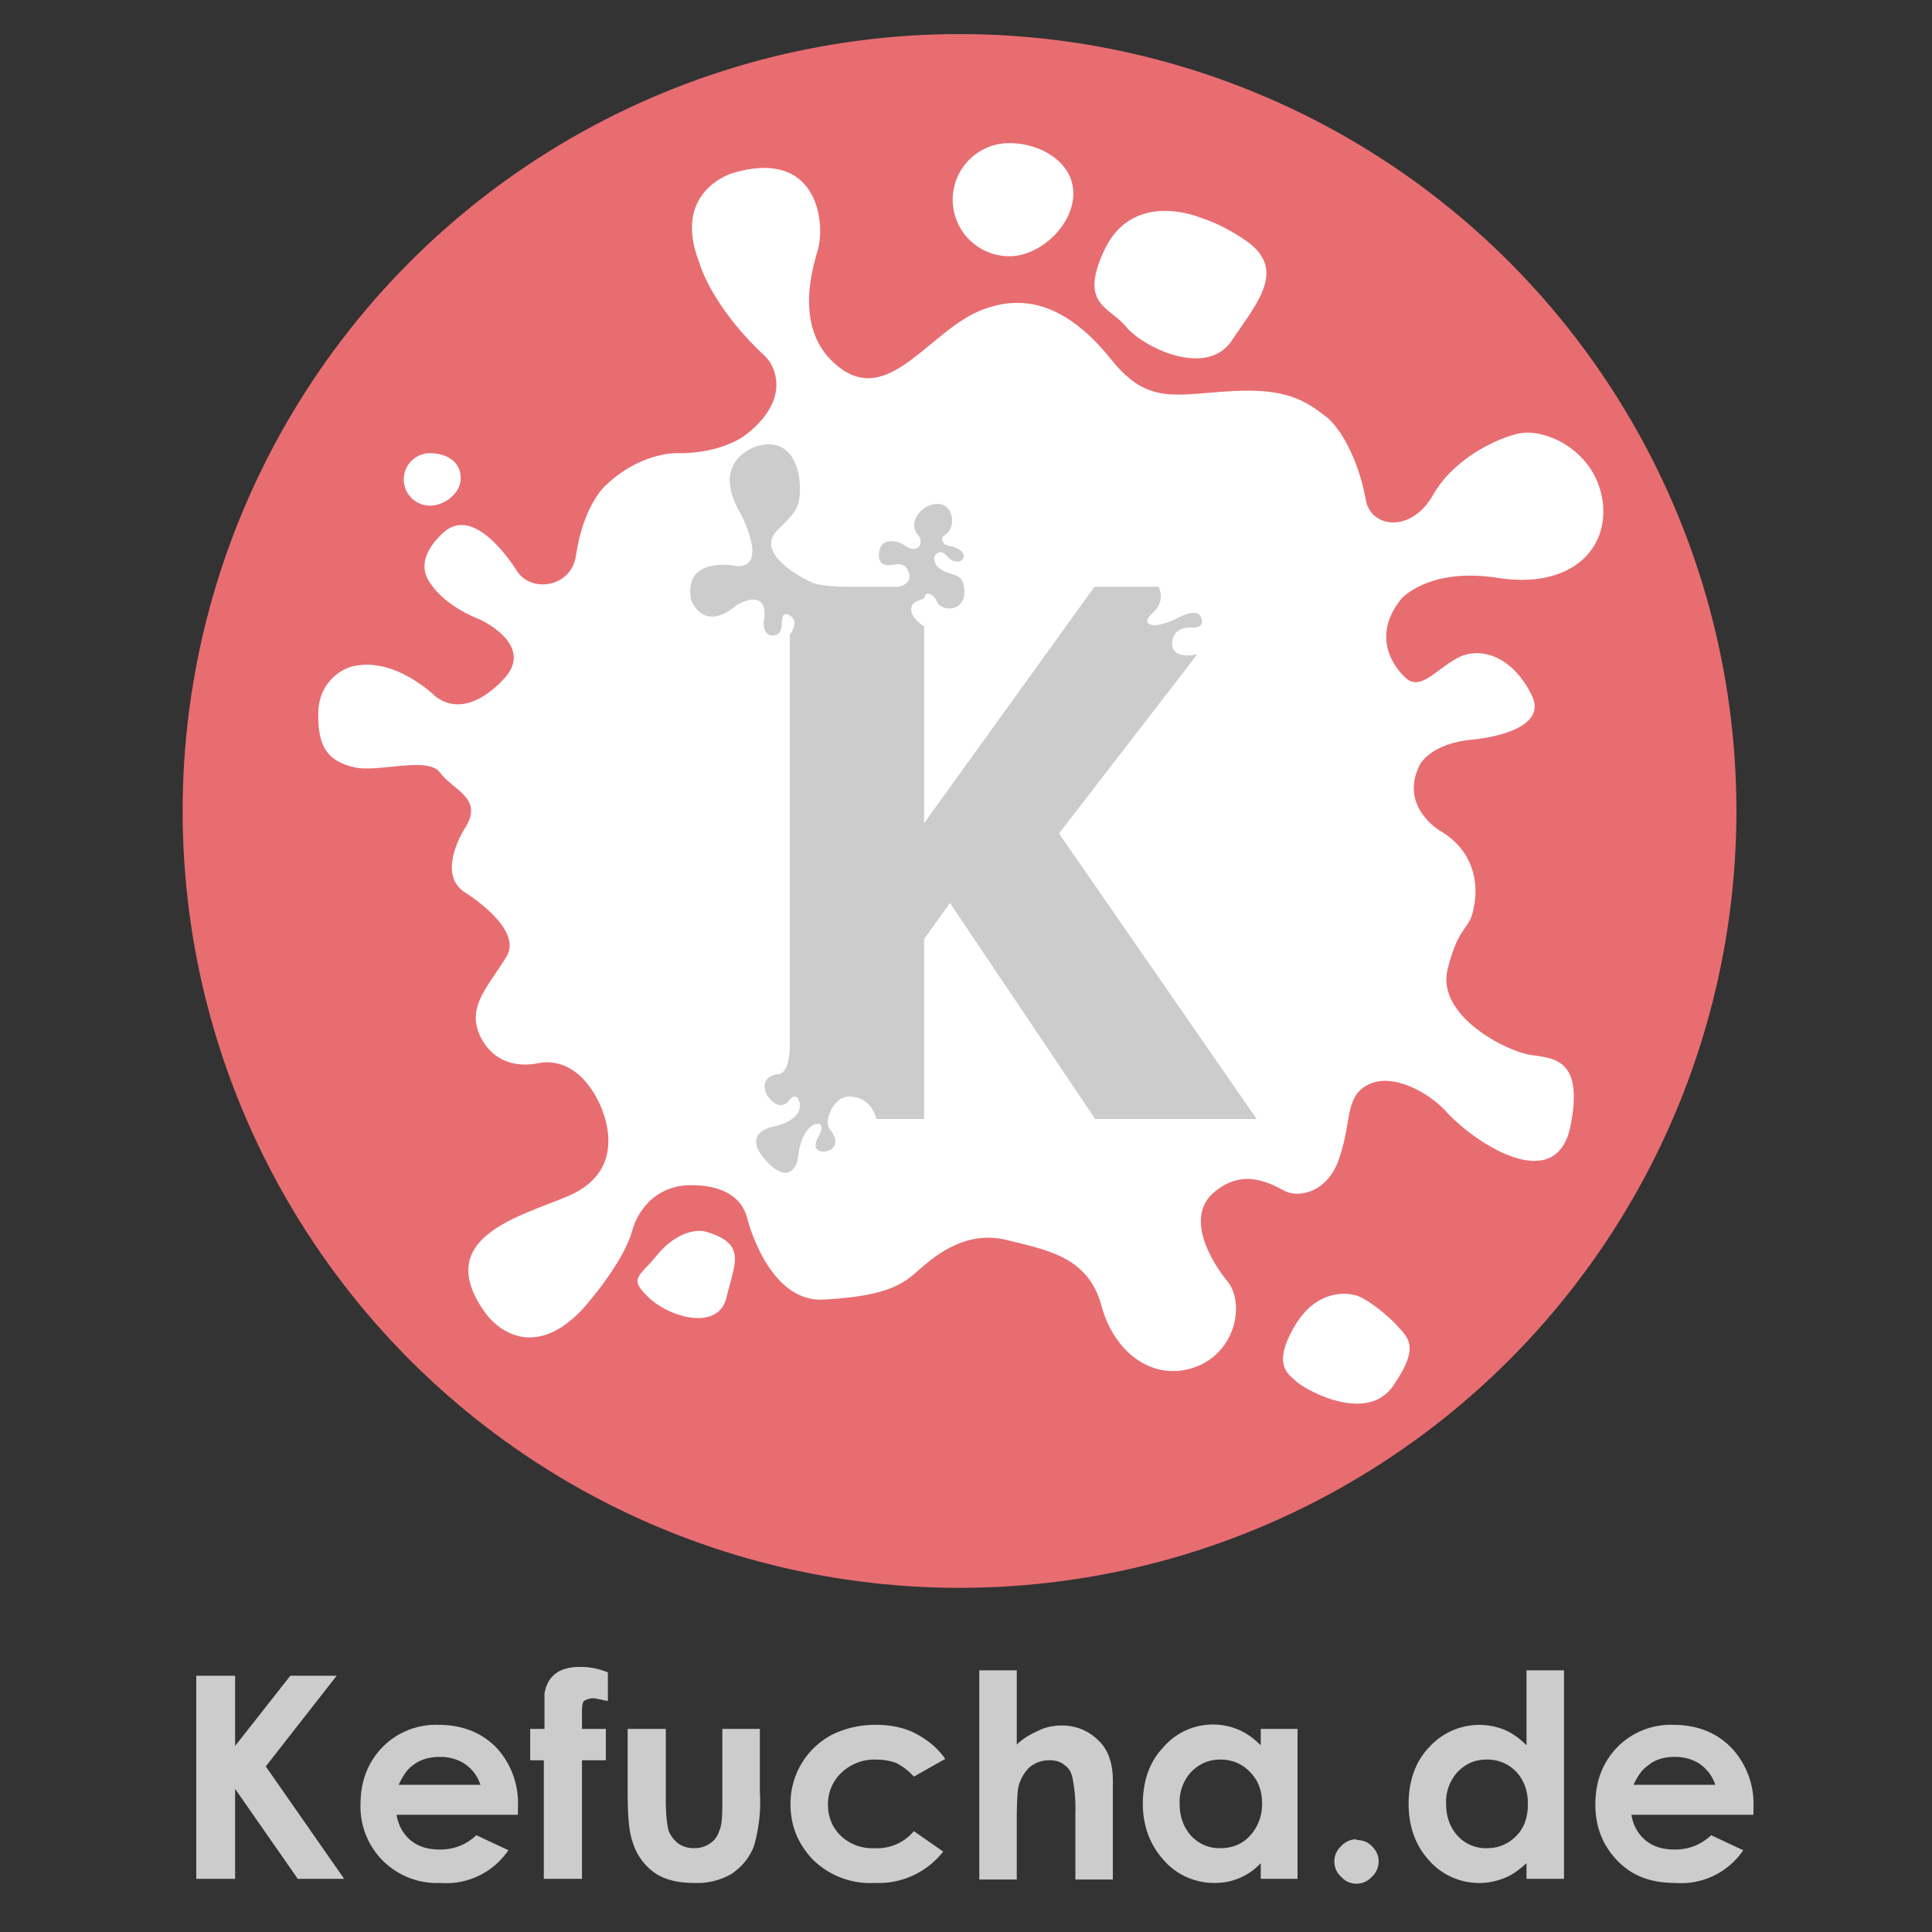
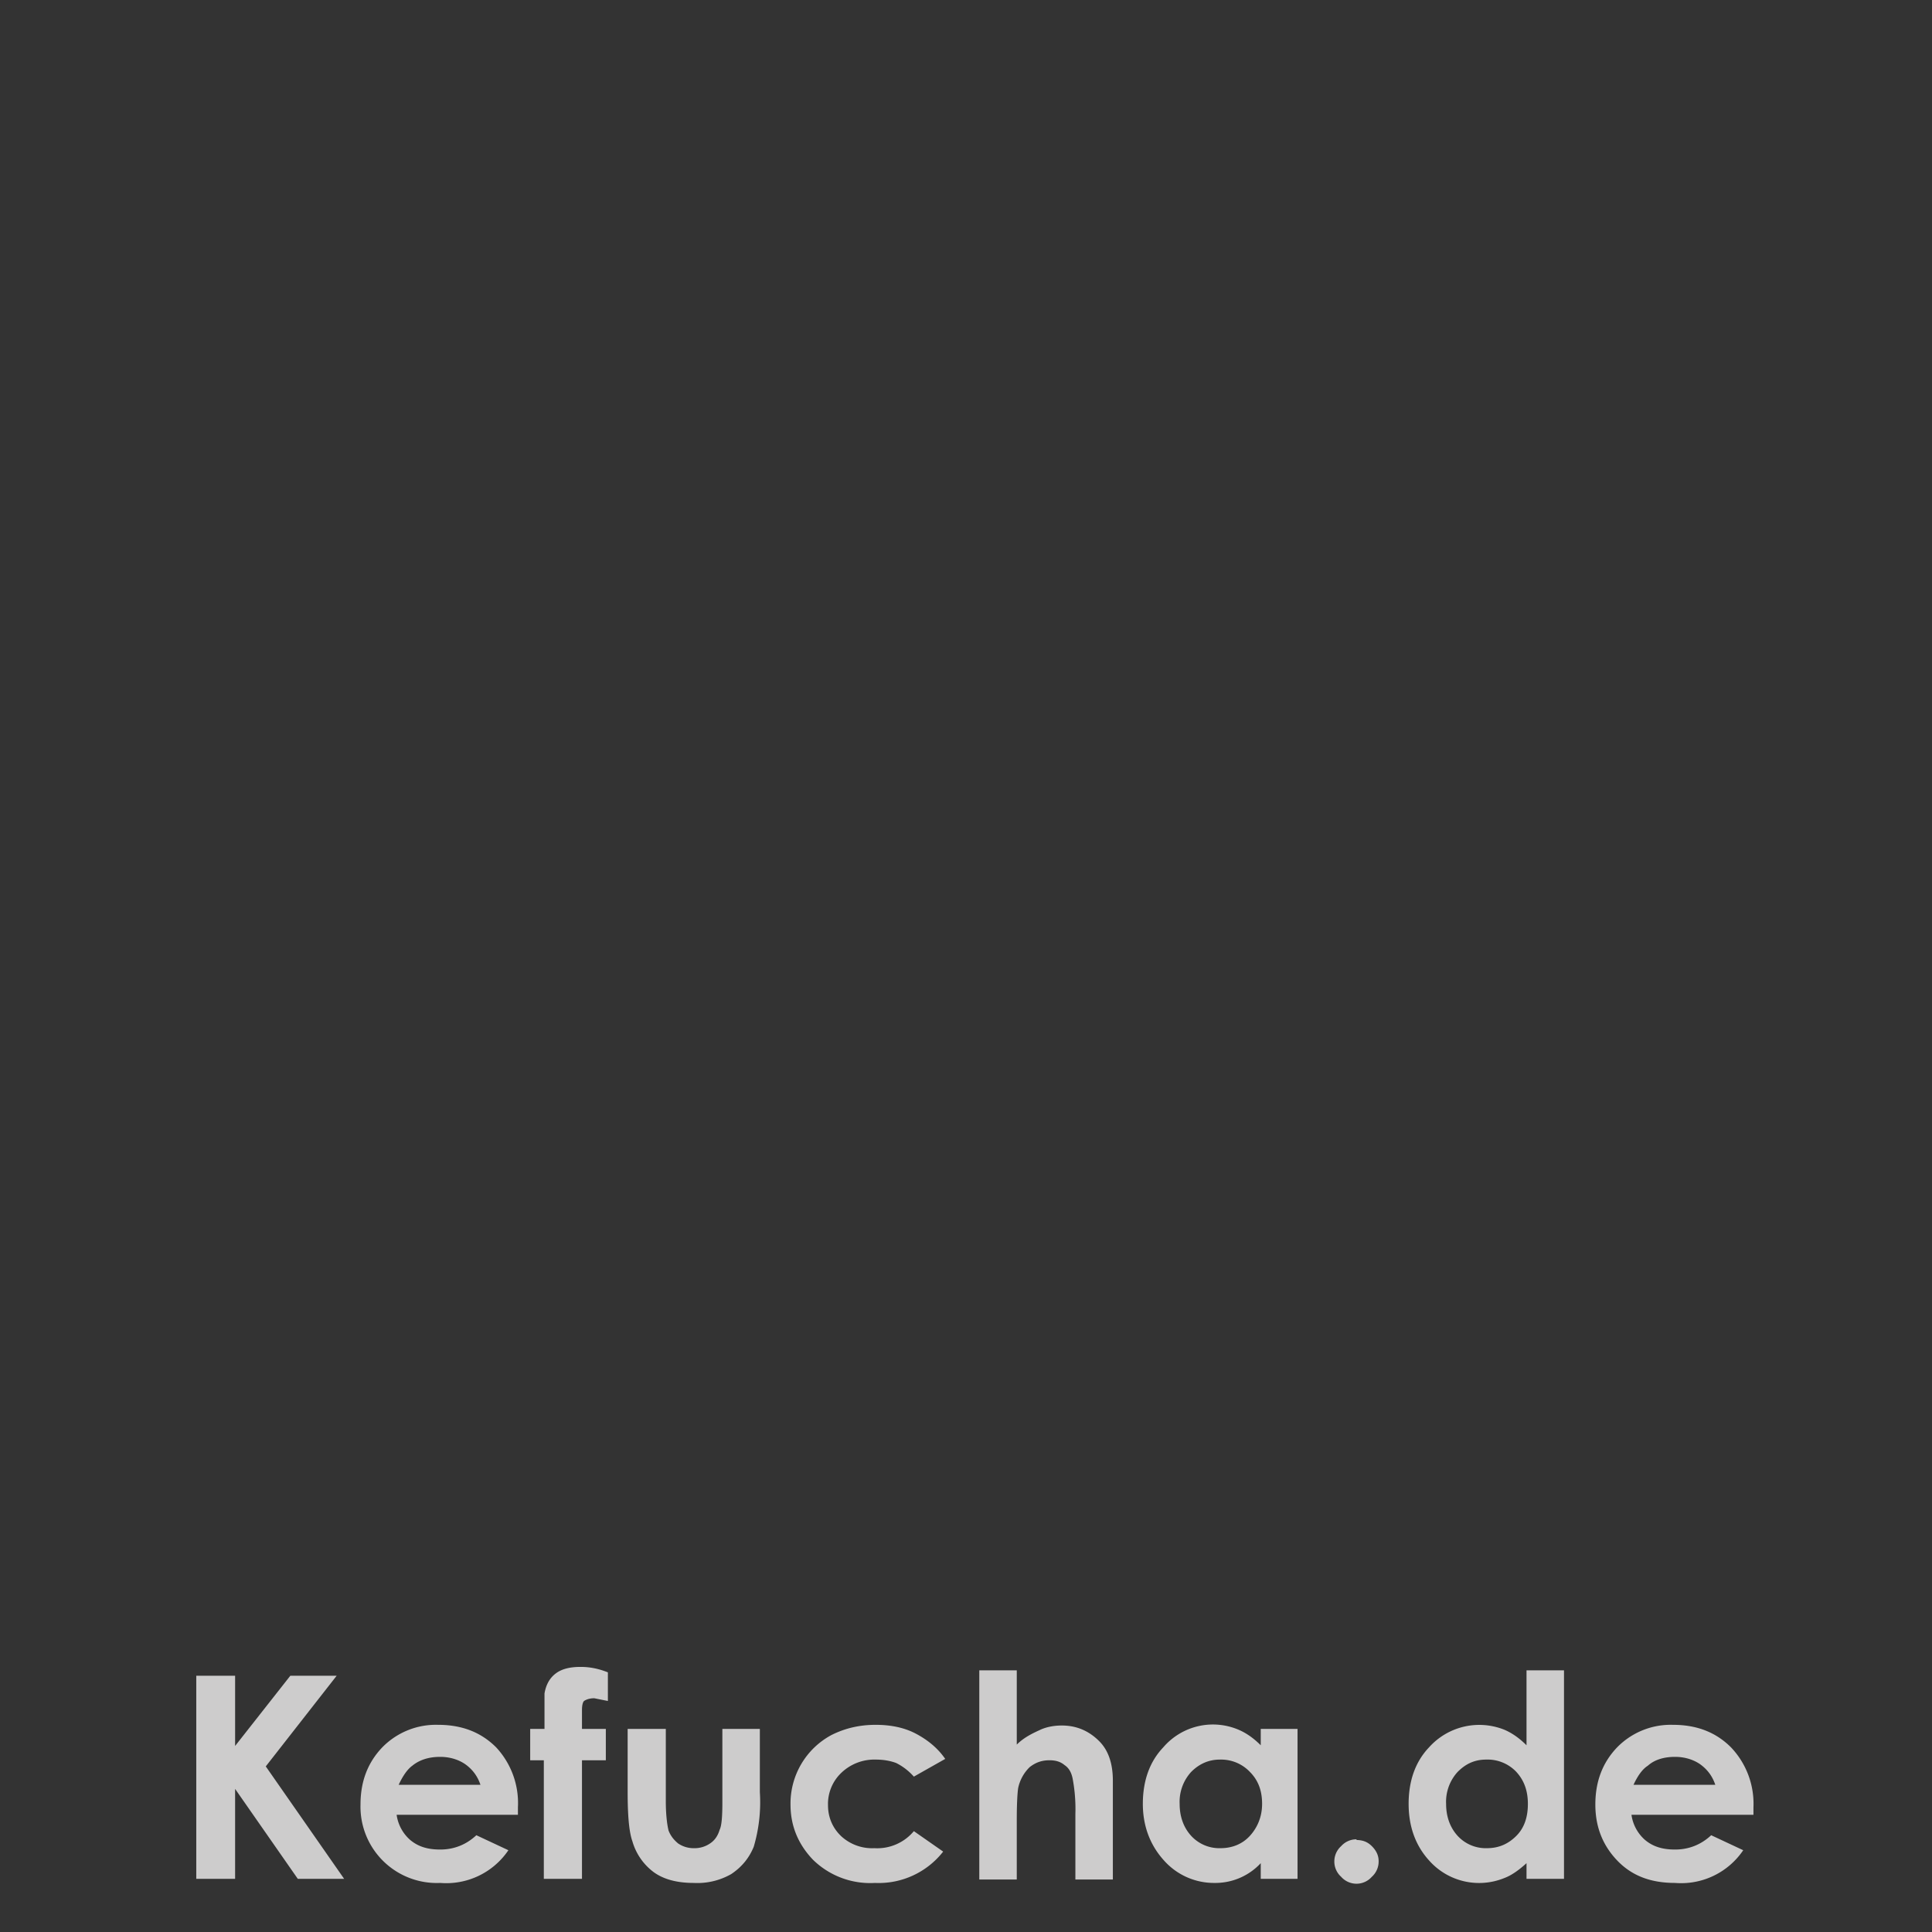
<svg xmlns="http://www.w3.org/2000/svg" width="283.5" height="283.5">
  <rect width="100%" height="100%" fill="#333333" stroke="none" />
-   <circle fill="#E86D71" cx="140.8" cy="119" r="114" />
  <g fill="#FFF">
-     <path d="M107.5 25.4s-9 2.6-4.9 13.1c0 0 1.7 6.4 9.7 13.8 1.7 1.7 3.6 6.6-3 11.6 0 0-3.4 2.7-10 2.6 0 0-5.3-.2-10.5 4.8 0 0-3.2 2.8-4.3 10.3-.7 4.6-6.6 5.5-8.7 2.1-2-3.1-6.5-8.7-10.3-5.9 0 0-5.4 4-2.2 8 0 0 1.8 3 7.1 5.1 0 0 7.8 3.5 3.9 8.3 0 0-5.4 6.8-10.4 3 0 0-6.2-6.2-12.6-4.3 0 0-4.5 1.4-4.6 6.7-.1 5.3 1.6 7.1 5.3 8 3.7.8 10.8-1.7 12.6.8 1.8 2.5 6.4 3.7 3.7 8 0 0-4.5 6.8 0 9.6 0 0 8.6 5.3 6 9.4-2.4 4-5.6 7-4.1 11 0 0 1.8 6 8.9 4.6 0 0 5-1.4 8.5 5.2 0 0 5.8 10-4.2 14.3-7 3-20.4 6.1-12 17.4 0 0 5.7 8 14-.7 0 0 6-6.6 7.4-11.7 0 0 1.3-5.6 7.2-6.5 0 0 8-1.1 9.6 4.6 0 0 3 12.6 11.3 12.1 8.8-.5 11.4-2 14-4.4 2.8-2.5 7.2-5.8 13-4.3 5.5 1.4 11.7 2.3 13.7 9.5 1.9 7.2 7.8 11.3 13.8 9.1 6-2.2 7.3-9.4 4.7-12.6-2-2.4-6.4-9.2-2-13s8.5-1.2 10.5-.2 6.4.2 8-5.1c1.8-5.3.7-8.9 4.3-10.6 3.6-1.7 8.8 1.3 11.2 3.9 4 4.5 16 12.6 18.3 2.5 2.1-10.1-2.3-10.2-5.8-10.7s-13.8-5.7-12.2-12.5c1.7-6.9 3.4-5.7 3.9-9.4 0 0 1.8-7-5-11 0 0-6-3.5-3-9.6 0 0 1.5-3.3 8.1-3.8 0 0 11-1 8.4-6.4-2.6-5.4-7-7.2-10.4-5.8-3.4 1.5-6 5.5-8.3 3 0 0-5.7-4.9-.5-11.4 0 0 4-4.7 14.2-3.1 10 1.6 16.2-3.6 15.4-11-.9-7.5-8.2-11-12.3-10.2-3.2.7-9.5 3.6-12.6 9-3.2 5.7-9.2 4.9-9.9.7-.7-4.3-3.1-10.2-6-12.3-2.8-2.1-5.5-4.1-13.8-3.6-8.3.5-12.2 2-17.5-4.6s-11.4-10.2-18.8-7.4c-7.5 2.7-13.4 13.7-20.6 8.9-7.2-4.9-4.8-14-3.7-17.6 1.2-4.3-.2-15-12.5-11.3z" />
-     <path d="M157.5 28.4c0 4.6-4.8 9.2-9.4 9.2a8.3 8.3 0 110-16.6c4.6 0 9.4 2.8 9.4 7.4zM67.6 70.2c0 2.2-2.4 4-4.5 4a3.8 3.8 0 110-7.7c2.1 0 4.5 1 4.5 3.7zM103.8 180.8c-1.7-.6-4.8.2-7.4 3.4-2.7 3.3-4.2 3.3-1.2 6.2 3 2.9 10.2 5 11.4 0 1.2-5 3-7.8-2.8-9.6zM198.6 190s-5-1.4-8.5 4.4-1.1 7.2 0 8.2c1 1.1 10.3 6.5 14.3.8 4-5.8 2.3-7 .5-9-1.8-1.9-5-4.3-6.3-4.4zM176.3 32s-9.6-4.2-14 4.2c-4.2 8.5.4 8.7 2.9 11.7 2.4 3 11.9 7.7 15.6 2 3.7-5.5 8.1-10.4 2-14.6-3.6-2.5-6.5-3.3-6.5-3.3z" />
-   </g>
-   <path fill="#CDCCCC" d="M116 93s1.5-2-.3-2.8c-1-.4-.9.6-1 1.5 0 2-1.8 1.5-1.8 1.5-1.3-.7-.7-2.7-.7-2.7.2-4.4-4.1-1.7-4.1-1.7-5 4.2-6.7-.8-6.7-.8-1.2-6.7 6.9-4.9 6.9-4.9 4.4 0 .5-7.5.5-7.5-5-8.3 2.5-10.2 2.5-10.2 5.6-1.4 6 5 6 5s.4 2.6-.5 4.3c-.6 1.2-2.7 3-3 3.4-2.6 3.2 3.4 6.5 5.4 7.4 1.7.7 6 .6 6 .6h6.6s2.7-.4 1.2-2.8c-.2-.3-.9-.6-1.3-.5-.7 0-3 .9-2.7-1.8.4-2.5 3.2-1.4 3.7-1 2 1.5 3-.4 2-1.5-1.5-1.8.4-3.8 1.4-4.2 3.2-1.5 4.4 2 3.1 3.7-.3.5-1.2.6-.9 1.4.3.7 1 .7 1.5.8 2.6.9 1.5 2.3.7 2.2-1.4 0-1.6-1.3-2.4-1.4 0 0-.5 0-.9.5-.3.5 0 1.2.3 1.6 1.7 1.7 3.8.5 4 3.4.3 3.4-3.5 3.4-4.1 1.6-.3-.8-1.6-1.5-1.7-.5 0 .5-2 .4-2 1.8s1.9 2.5 1.9 2.5v28.9l25-34.7h9.4s1.2 2-.9 3.9c-1.5 1.3-.5 1.9.8 1.7 1.3-.2 2.9-1 2.9-1s2.7-1.6 3.4-.2c.8 1.7-1.2 1.6-1.2 1.6s-2.8-.4-3 2.2c-.1 2.7 3.7 1.7 3.7 1.7l-20.3 26.3 29 41.9h-23.7l-21.3-31.7-3.8 5.3v26.4h-7s-.6-3.2-3.9-3.3c-2.5 0-3.5 3.4-3.2 4.2.1.5.5.8.8 1.4 1.1 2.2-1.3 2.5-1.3 2.5-2.2 0-1-2-1-2 1.5-2.7-.5-2-.5-2-1.5.7-2.2 3-2.4 4.7 0 1-.6 1.7-.6 1.7-1.5 2-4-1-4-1-3.8-4 .6-5 .6-5 5.2-1 4.2-3.7 4.2-3.7-.4-1.5-1.4-.4-1.4-.4-1.5 2.2-3.3-.5-3.3-.5-1.5-3 1.7-3.2 1.7-3.2 1.6-.2 1.6-4 1.6-4V93zm1.4 71.2" />
+     </g>
  <g fill="#CDCCCC">
    <path d="M28.8 245.9h5.7v10.3l8.1-10.3h6.8L39 259.2l11.5 16.5h-6.8l-9.2-13.2v13.2h-5.7V246zM76 266.3H58.2a6 6 0 002 3.7c1.2 1 2.6 1.4 4.4 1.4 2 0 3.8-.7 5.3-2.1l4.7 2.2a11 11 0 01-10 4.8 11.2 11.2 0 01-11.7-11.5c0-3.3 1-6.1 3.2-8.4a11 11 0 018.2-3.3c3.5 0 6.3 1.1 8.5 3.3a12 12 0 013.2 8.8v1.1zm-5.5-4.4c-.4-1.2-1.1-2.2-2.2-3-1-.7-2.3-1.1-3.7-1.1-1.6 0-3 .4-4.1 1.3-.7.5-1.4 1.5-2 2.8h12zM77.9 253.7h2v-5.2c.2-1.2.7-2.2 1.6-2.9.9-.7 2.1-1 3.7-1 1.2 0 2.5.2 4 .8v4.2l-2-.4c-.7 0-1.2.2-1.5.4-.2.2-.3.7-.3 1.3v2.8h3.5v4.6h-3.5v17.4h-5.6v-17.4h-2v-4.6zM92.1 253.7h5.6v10.6c0 2 .2 3.5.4 4.3.3.8.8 1.4 1.4 1.9a4 4 0 002.3.7 4 4 0 002.4-.7c.6-.4 1.1-1 1.4-2 .3-.6.4-2 .4-4v-10.8h5.5v9.3a23 23 0 01-.9 8c-.7 1.7-1.8 3-3.3 4a10 10 0 01-5.5 1.3c-2.4 0-4.4-.5-5.9-1.6a8.6 8.6 0 01-3.1-4.5c-.5-1.4-.7-3.8-.7-7.3v-9.2zM138.7 258.1l-4.6 2.6c-.9-1-1.8-1.6-2.6-2-.8-.3-1.8-.5-3-.5a7 7 0 00-5 1.9 6.3 6.3 0 00-2 4.8c0 1.8.7 3.4 2 4.6a6.7 6.7 0 004.8 1.7 7 7 0 005.8-2.5l4.3 3a12 12 0 01-10 4.6 12 12 0 01-9.1-3.4c-2.2-2.3-3.3-5-3.3-8.1a11.4 11.4 0 016-10.2c2-1 4.1-1.5 6.5-1.5 2.2 0 4.2.4 5.9 1.3 1.7.9 3.2 2.1 4.3 3.7zM143.7 245.1h5.5V256c1-1 2.2-1.6 3.3-2.1 1-.5 2.2-.7 3.3-.7 2.2 0 4 .8 5.5 2.3 1.3 1.3 2 3.2 2 5.8v14.5h-5.5v-9.6a24 24 0 00-.4-5.2c-.2-1-.6-1.6-1.2-2-.6-.5-1.3-.7-2.2-.7-1.1 0-2 .3-2.9 1a6 6 0 00-1.7 3.1c-.1.7-.2 2.2-.2 4.6v8.8h-5.5v-30.6zM185 253.7h5.4v22H185v-2.3a9.1 9.1 0 01-6.8 2.9 9.8 9.8 0 01-7.4-3.3c-2-2.2-3.1-5-3.1-8.3 0-3.4 1-6.2 3-8.3a9.6 9.6 0 0111-2.6c1.2.5 2.3 1.3 3.3 2.3v-2.4zm-6 4.5c-1.6 0-3 .6-4.2 1.8a6.5 6.5 0 00-1.7 4.7c0 1.9.6 3.5 1.7 4.7a5.6 5.6 0 004.3 1.8c1.7 0 3.2-.6 4.3-1.8s1.8-2.8 1.8-4.7c0-2-.6-3.5-1.8-4.7a5.8 5.8 0 00-4.3-1.8zM199 270c1 0 1.7.3 2.3.9s1 1.3 1 2.2a3 3 0 01-1 2.3 3 3 0 01-4.5 0 3 3 0 01-1-2.3 3 3 0 011-2.2 3 3 0 012.3-1zM224 245.1h5.5v30.6H224v-2.3c-1.1 1-2.2 1.8-3.3 2.2a9.8 9.8 0 01-11-2.6c-2-2.2-3-5-3-8.3 0-3.4 1-6.2 3-8.3a9.9 9.9 0 0111-2.6c1.2.5 2.3 1.3 3.3 2.3v-11zm-5.9 13.1c-1.7 0-3 .6-4.2 1.8a6.5 6.5 0 00-1.7 4.7c0 1.9.6 3.5 1.7 4.7a5.6 5.6 0 004.3 1.8c1.7 0 3.1-.6 4.3-1.8s1.7-2.8 1.7-4.7c0-2-.6-3.5-1.7-4.7a5.8 5.8 0 00-4.4-1.8zM257.2 266.3h-17.8a6 6 0 002 3.7c1.2 1 2.6 1.4 4.4 1.4 2 0 3.8-.7 5.3-2.1l4.7 2.2a11 11 0 01-10 4.8c-3.5 0-6.3-1-8.5-3.3-2.1-2.2-3.2-4.9-3.2-8.2 0-3.3 1-6.1 3.2-8.4a11 11 0 018.2-3.3c3.5 0 6.3 1.1 8.5 3.3a12 12 0 013.3 8.8v1.1zm-5.5-4.4c-.4-1.2-1.1-2.2-2.2-3-1-.7-2.3-1.1-3.7-1.1-1.6 0-3 .4-4 1.3-.8.5-1.5 1.5-2.1 2.8h12z" />
  </g>
</svg>